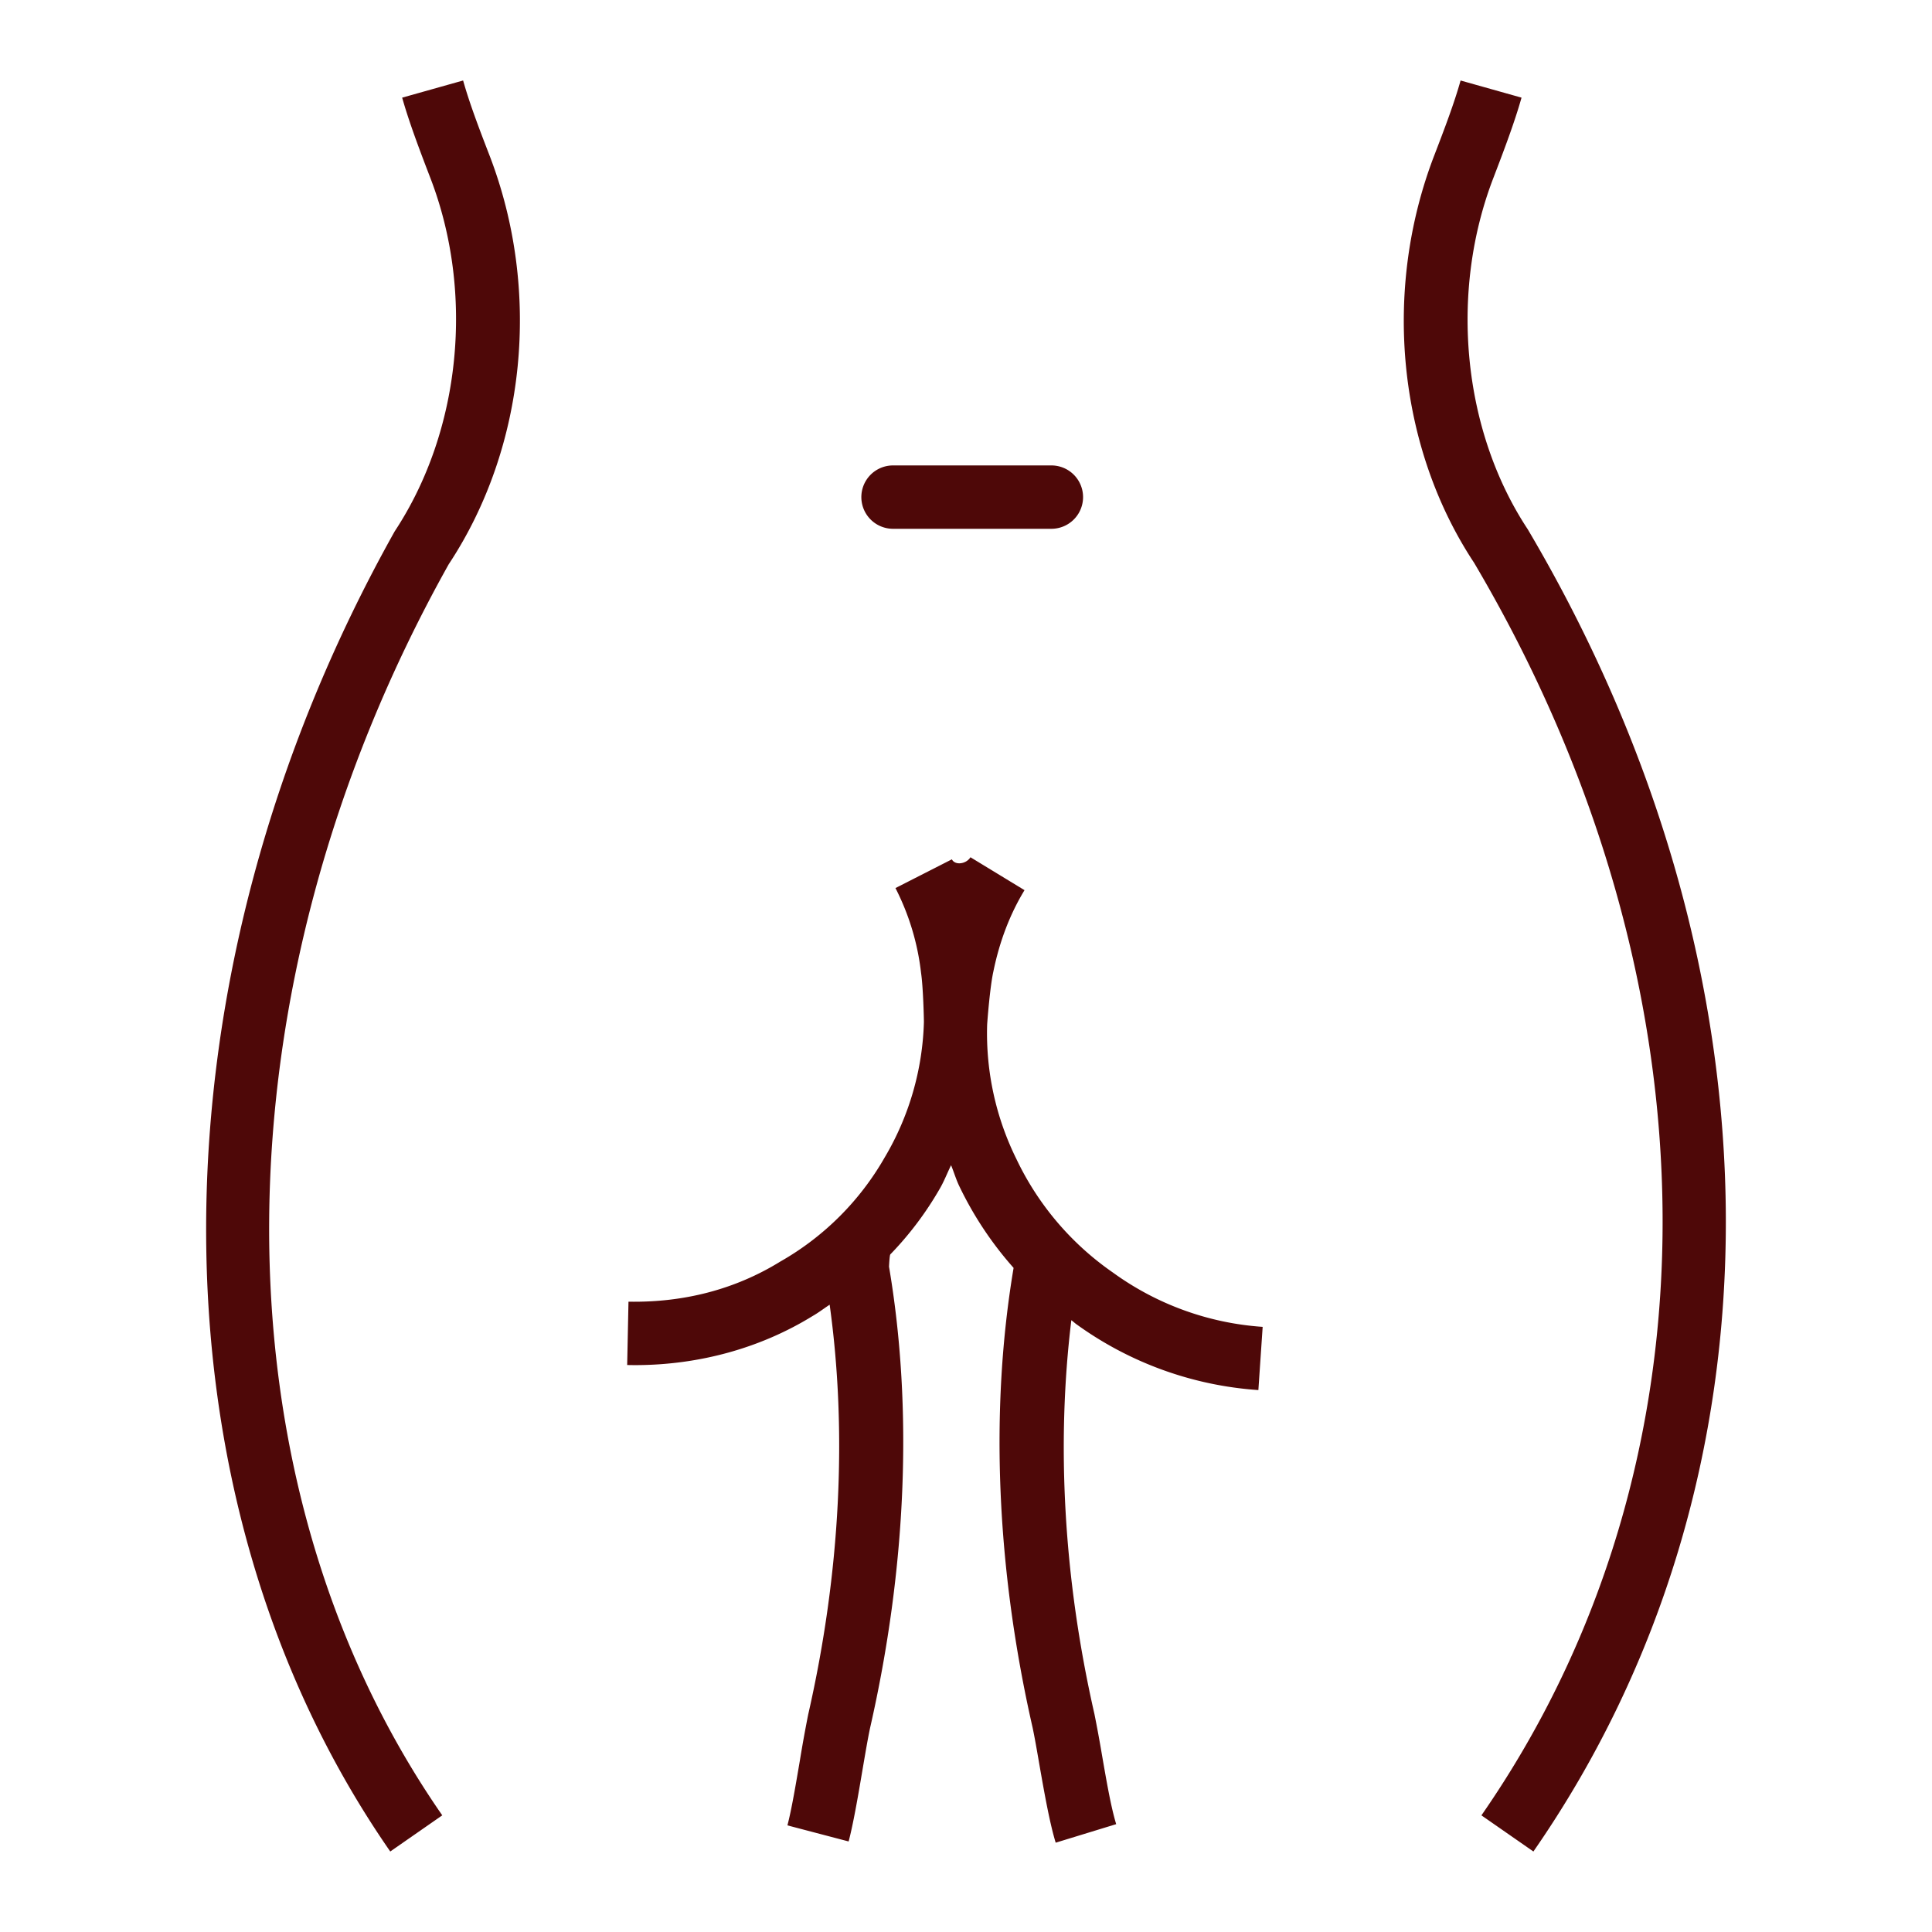
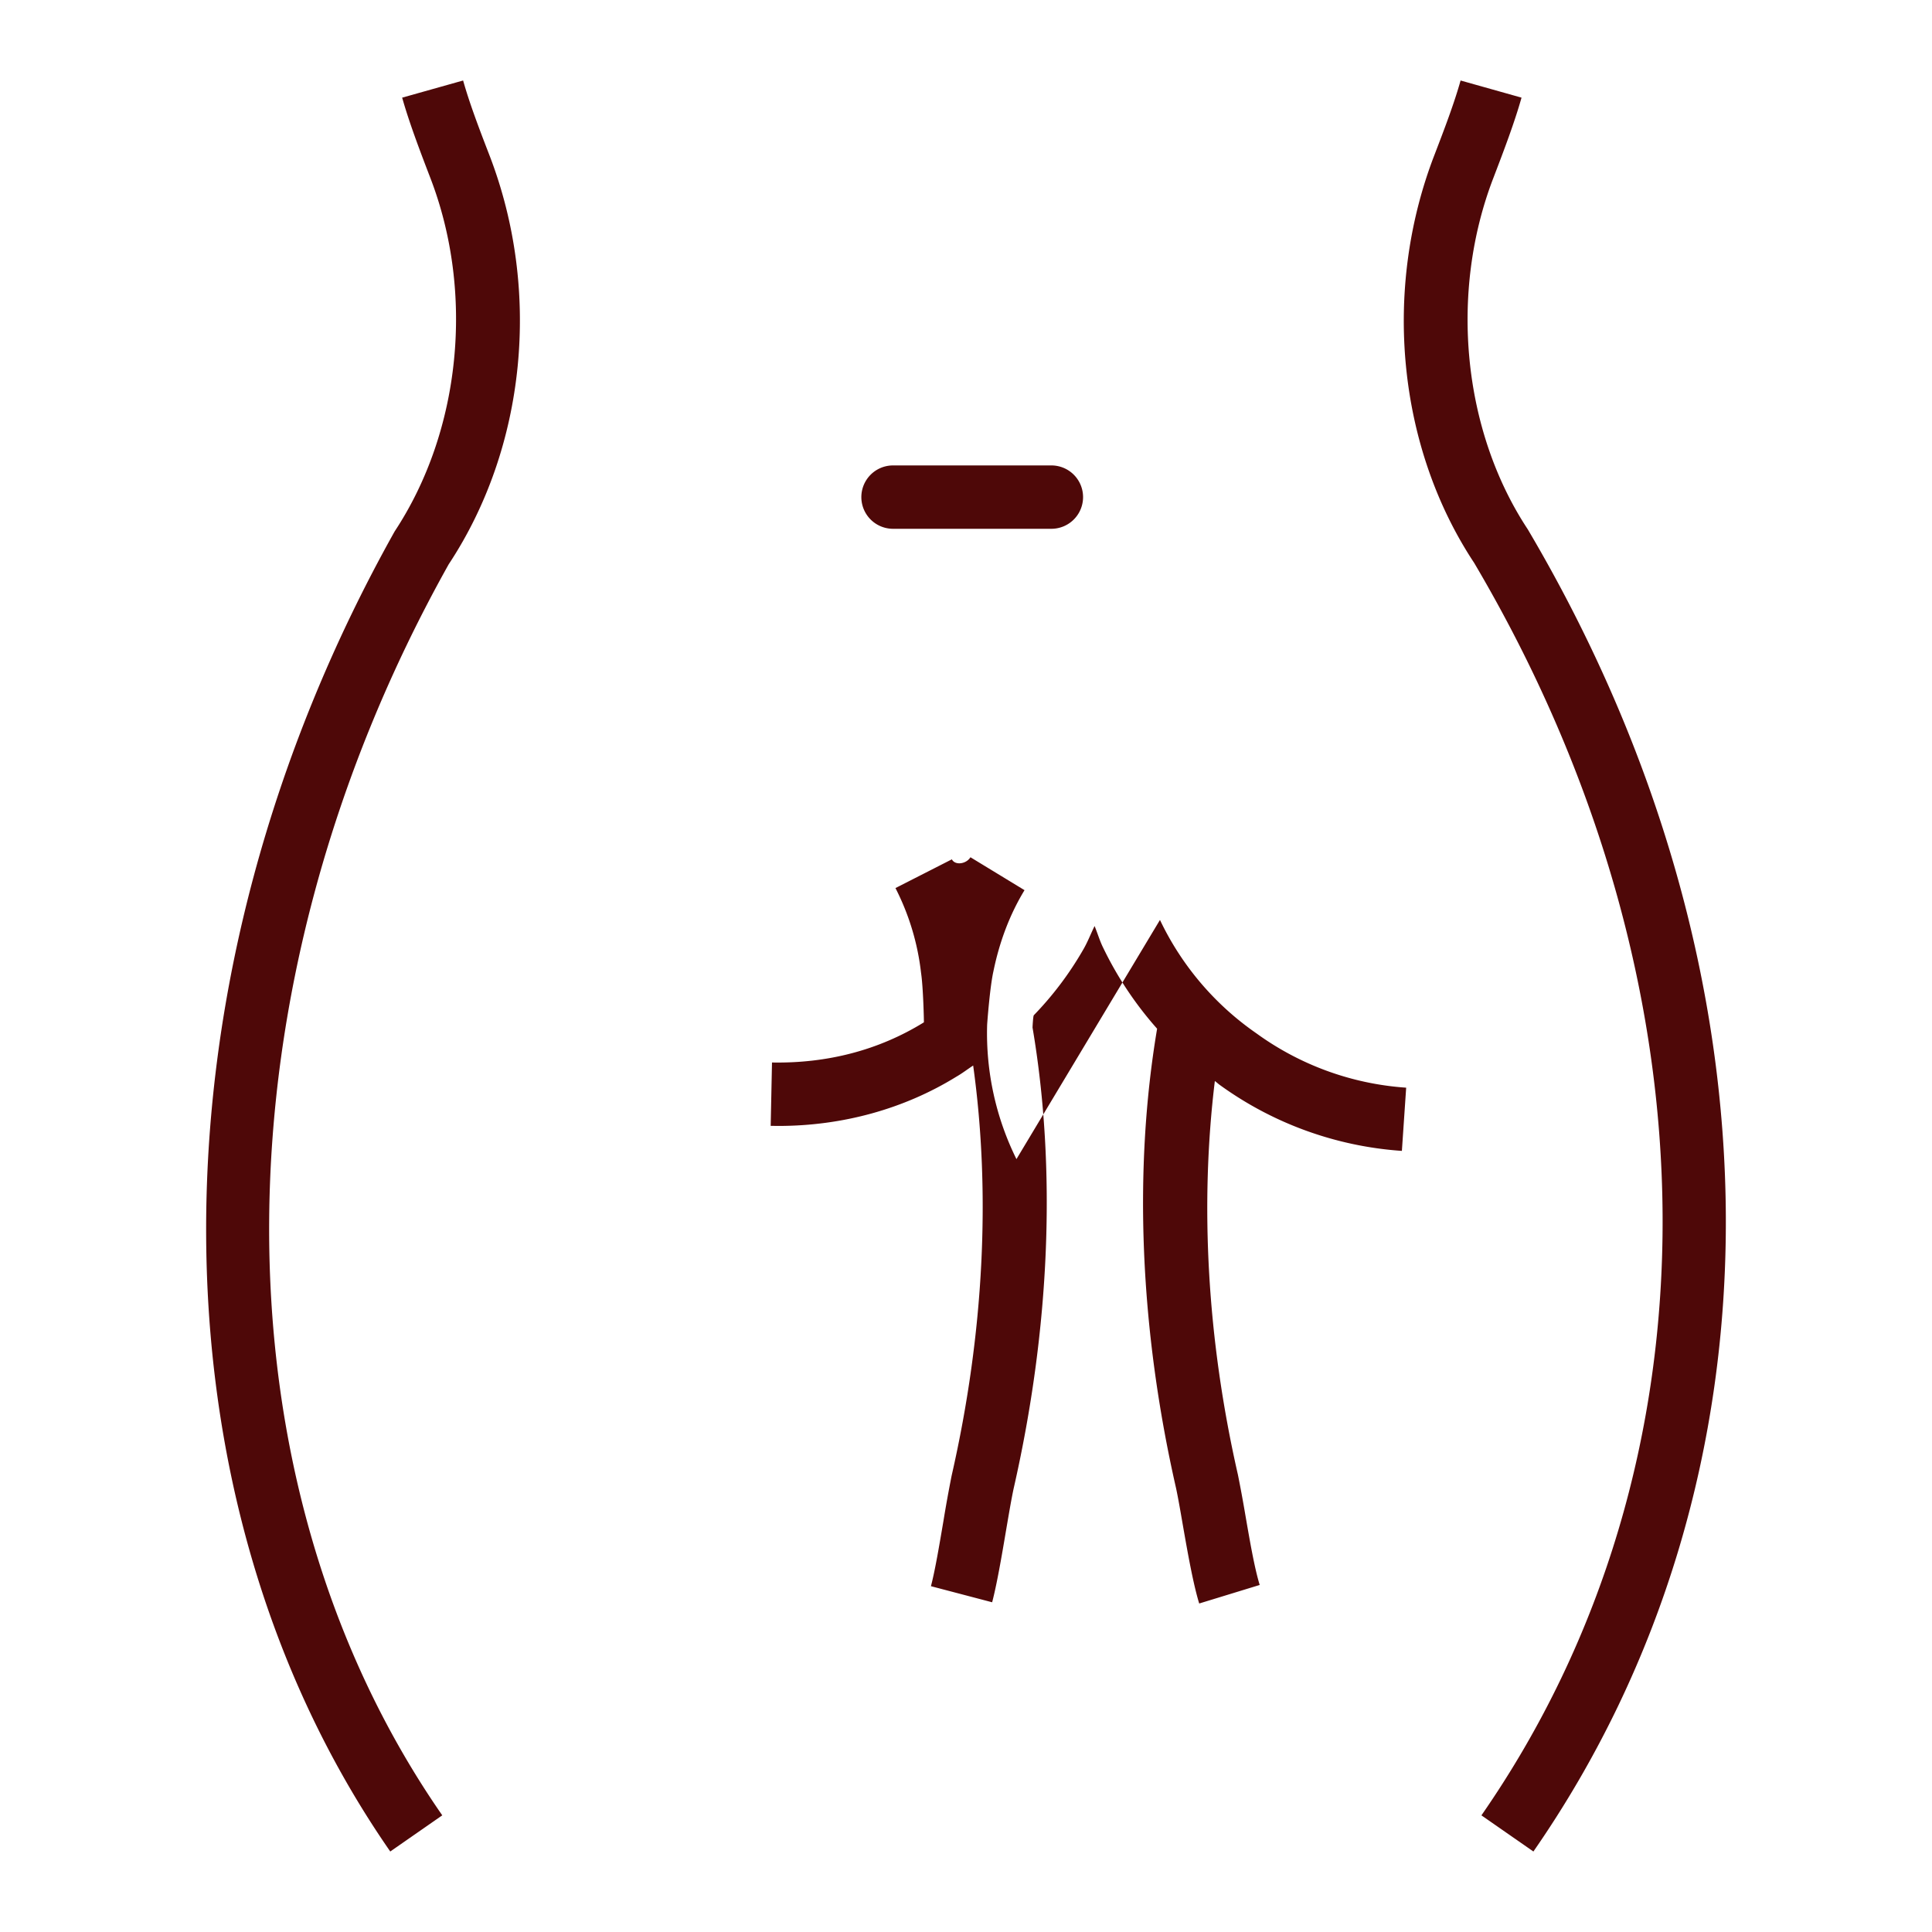
<svg xmlns="http://www.w3.org/2000/svg" version="1.1" width="512" height="512" x="0" y="0" viewBox="0 0 96 96" style="enable-background:new 0 0 512 512" xml:space="preserve" class="">
  <g>
-     <path d="m23.012 4-3.029.852c.34 1.202.848 2.553 1.399 3.985 2.2 5.709 1.53 12.562-1.77 17.565C7.2 48.559 7.114 74.305 19.392 92l2.584-1.797c-11.597-16.709-11.447-41.149.321-62.166 3.841-5.813 4.615-13.603 2.021-20.329-.515-1.331-.993-2.591-1.306-3.708zM74.207 8.837c.549-1.432 1.058-2.783 1.397-3.985L72.576 4c-.313 1.117-.791 2.377-1.303 3.709-2.595 6.726-1.822 14.516 1.977 20.26 12.355 20.909 12.493 44.758.361 62.235L76.194 92c12.842-18.505 12.75-43.653-.28-65.698-3.239-4.902-3.909-11.756-1.707-17.465zM50.507 57.596a14.094 14.094 0 0 1-1.457-6.659c.004-.124.14-1.909.311-2.666.305-1.493.825-2.853 1.547-4.039l-2.687-1.636c-.206.339-.763.418-.923.104l-2.803 1.428a12.282 12.282 0 0 1 1.271 4.208c.107.705.145 2.35.142 2.463a13.945 13.945 0 0 1-1.948 6.713 13.863 13.863 0 0 1-5.183 5.172c-2.242 1.386-4.803 2.046-7.548 1.996l-.065 3.148c.127 0 .255.004.384.004 3.196 0 6.256-.852 8.834-2.442.294-.168.561-.375.843-.56.875 6.295.547 13.28-1.067 20.366a65.79 65.79 0 0 0-.411 2.273c-.2 1.175-.409 2.426-.62 3.233l3.041.799c.23-.872.465-2.227.68-3.505.138-.806.267-1.578.384-2.127 1.814-7.963 2.138-15.891.943-22.928 0 0 .025-.569.065-.611a16.458 16.458 0 0 0 2.438-3.232c.228-.384.384-.8.58-1.199.149.357.253.729.426 1.076a17.485 17.485 0 0 0 2.681 4.026c-1.183 7.023-.86 14.927.944 22.841.106.499.217 1.144.336 1.831.242 1.386.516 2.929.812 3.889l3.006-.921c-.267-.868-.501-2.257-.718-3.505a65.819 65.819 0 0 0-.363-1.966c-1.545-6.777-1.891-13.473-1.148-19.57.088.063.165.139.253.201a17.45 17.45 0 0 0 9.041 3.271l.213-3.141a14.321 14.321 0 0 1-7.441-2.699 14.351 14.351 0 0 1-4.793-5.636zM44.374 26.275h7.869a1.574 1.574 0 0 0 0-3.148h-7.869a1.574 1.574 0 0 0 0 3.148z" fill="#4e0808" opacity="1" data-original="#000000" />
+     <path d="m23.012 4-3.029.852c.34 1.202.848 2.553 1.399 3.985 2.2 5.709 1.53 12.562-1.77 17.565C7.2 48.559 7.114 74.305 19.392 92l2.584-1.797c-11.597-16.709-11.447-41.149.321-62.166 3.841-5.813 4.615-13.603 2.021-20.329-.515-1.331-.993-2.591-1.306-3.708zM74.207 8.837c.549-1.432 1.058-2.783 1.397-3.985L72.576 4c-.313 1.117-.791 2.377-1.303 3.709-2.595 6.726-1.822 14.516 1.977 20.26 12.355 20.909 12.493 44.758.361 62.235L76.194 92c12.842-18.505 12.75-43.653-.28-65.698-3.239-4.902-3.909-11.756-1.707-17.465zM50.507 57.596a14.094 14.094 0 0 1-1.457-6.659c.004-.124.14-1.909.311-2.666.305-1.493.825-2.853 1.547-4.039l-2.687-1.636c-.206.339-.763.418-.923.104l-2.803 1.428a12.282 12.282 0 0 1 1.271 4.208c.107.705.145 2.35.142 2.463c-2.242 1.386-4.803 2.046-7.548 1.996l-.065 3.148c.127 0 .255.004.384.004 3.196 0 6.256-.852 8.834-2.442.294-.168.561-.375.843-.56.875 6.295.547 13.28-1.067 20.366a65.79 65.79 0 0 0-.411 2.273c-.2 1.175-.409 2.426-.62 3.233l3.041.799c.23-.872.465-2.227.68-3.505.138-.806.267-1.578.384-2.127 1.814-7.963 2.138-15.891.943-22.928 0 0 .025-.569.065-.611a16.458 16.458 0 0 0 2.438-3.232c.228-.384.384-.8.58-1.199.149.357.253.729.426 1.076a17.485 17.485 0 0 0 2.681 4.026c-1.183 7.023-.86 14.927.944 22.841.106.499.217 1.144.336 1.831.242 1.386.516 2.929.812 3.889l3.006-.921c-.267-.868-.501-2.257-.718-3.505a65.819 65.819 0 0 0-.363-1.966c-1.545-6.777-1.891-13.473-1.148-19.57.088.063.165.139.253.201a17.45 17.45 0 0 0 9.041 3.271l.213-3.141a14.321 14.321 0 0 1-7.441-2.699 14.351 14.351 0 0 1-4.793-5.636zM44.374 26.275h7.869a1.574 1.574 0 0 0 0-3.148h-7.869a1.574 1.574 0 0 0 0 3.148z" fill="#4e0808" opacity="1" data-original="#000000" />
  </g>
</svg>